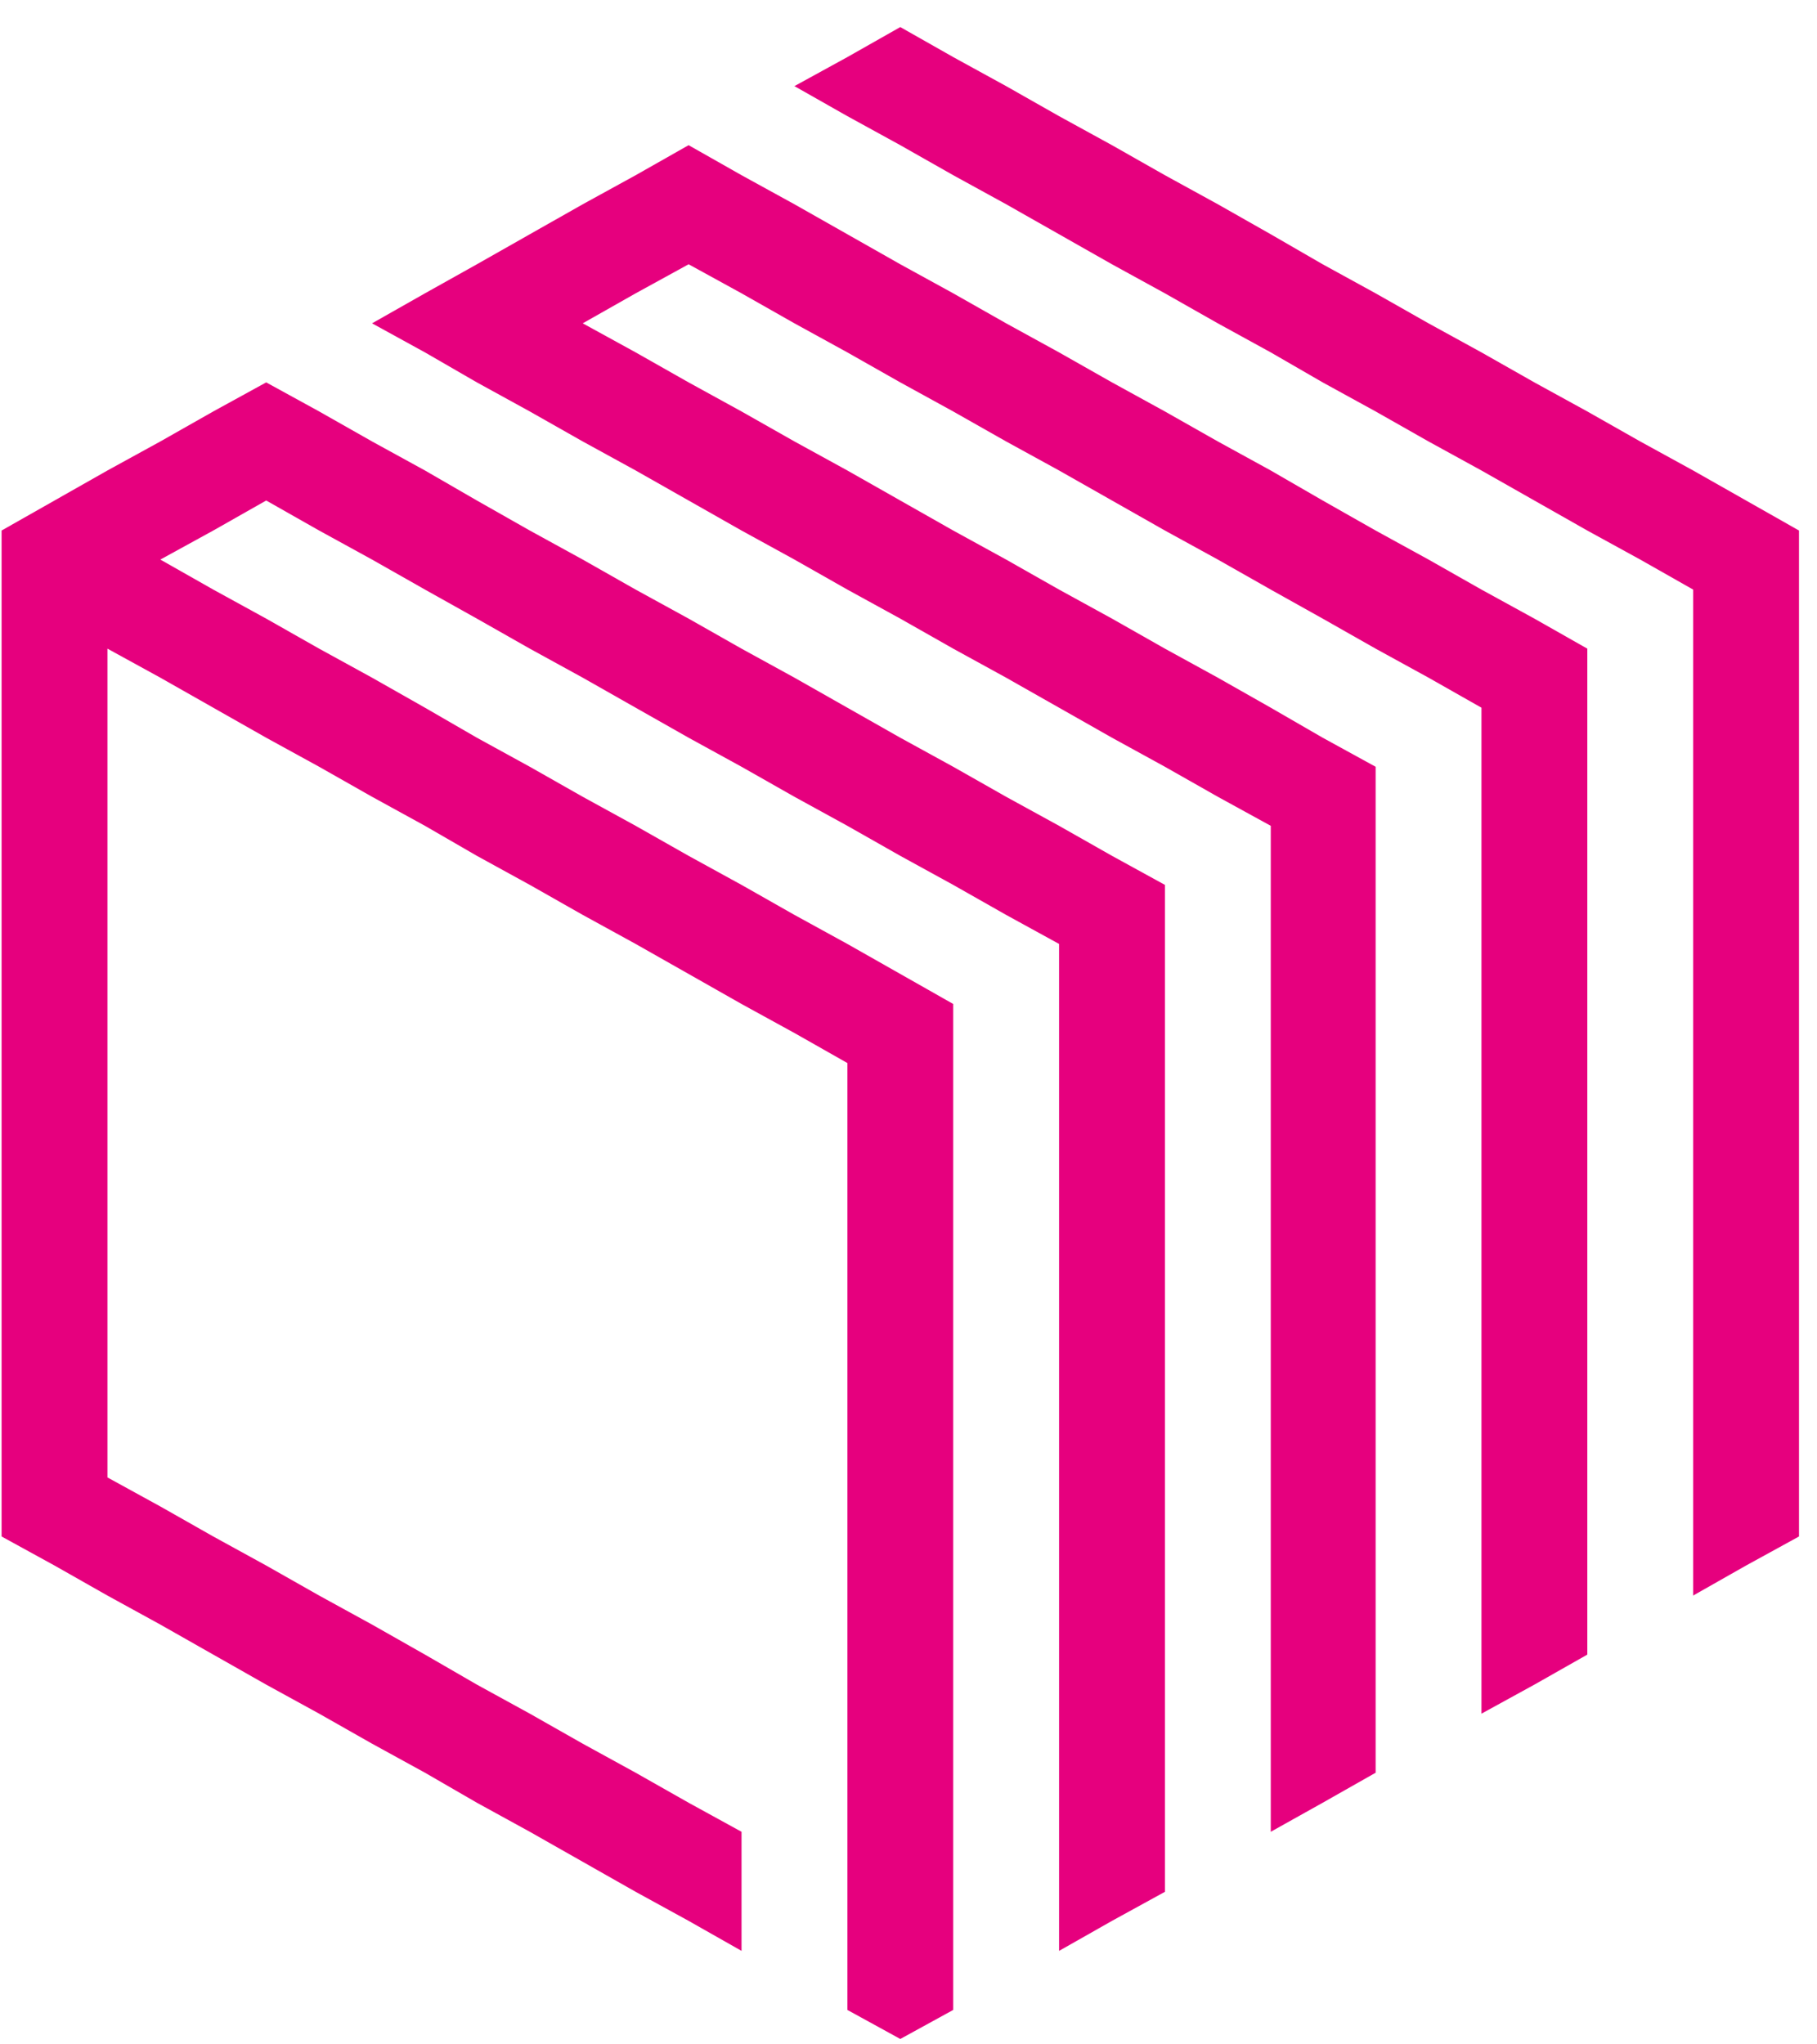
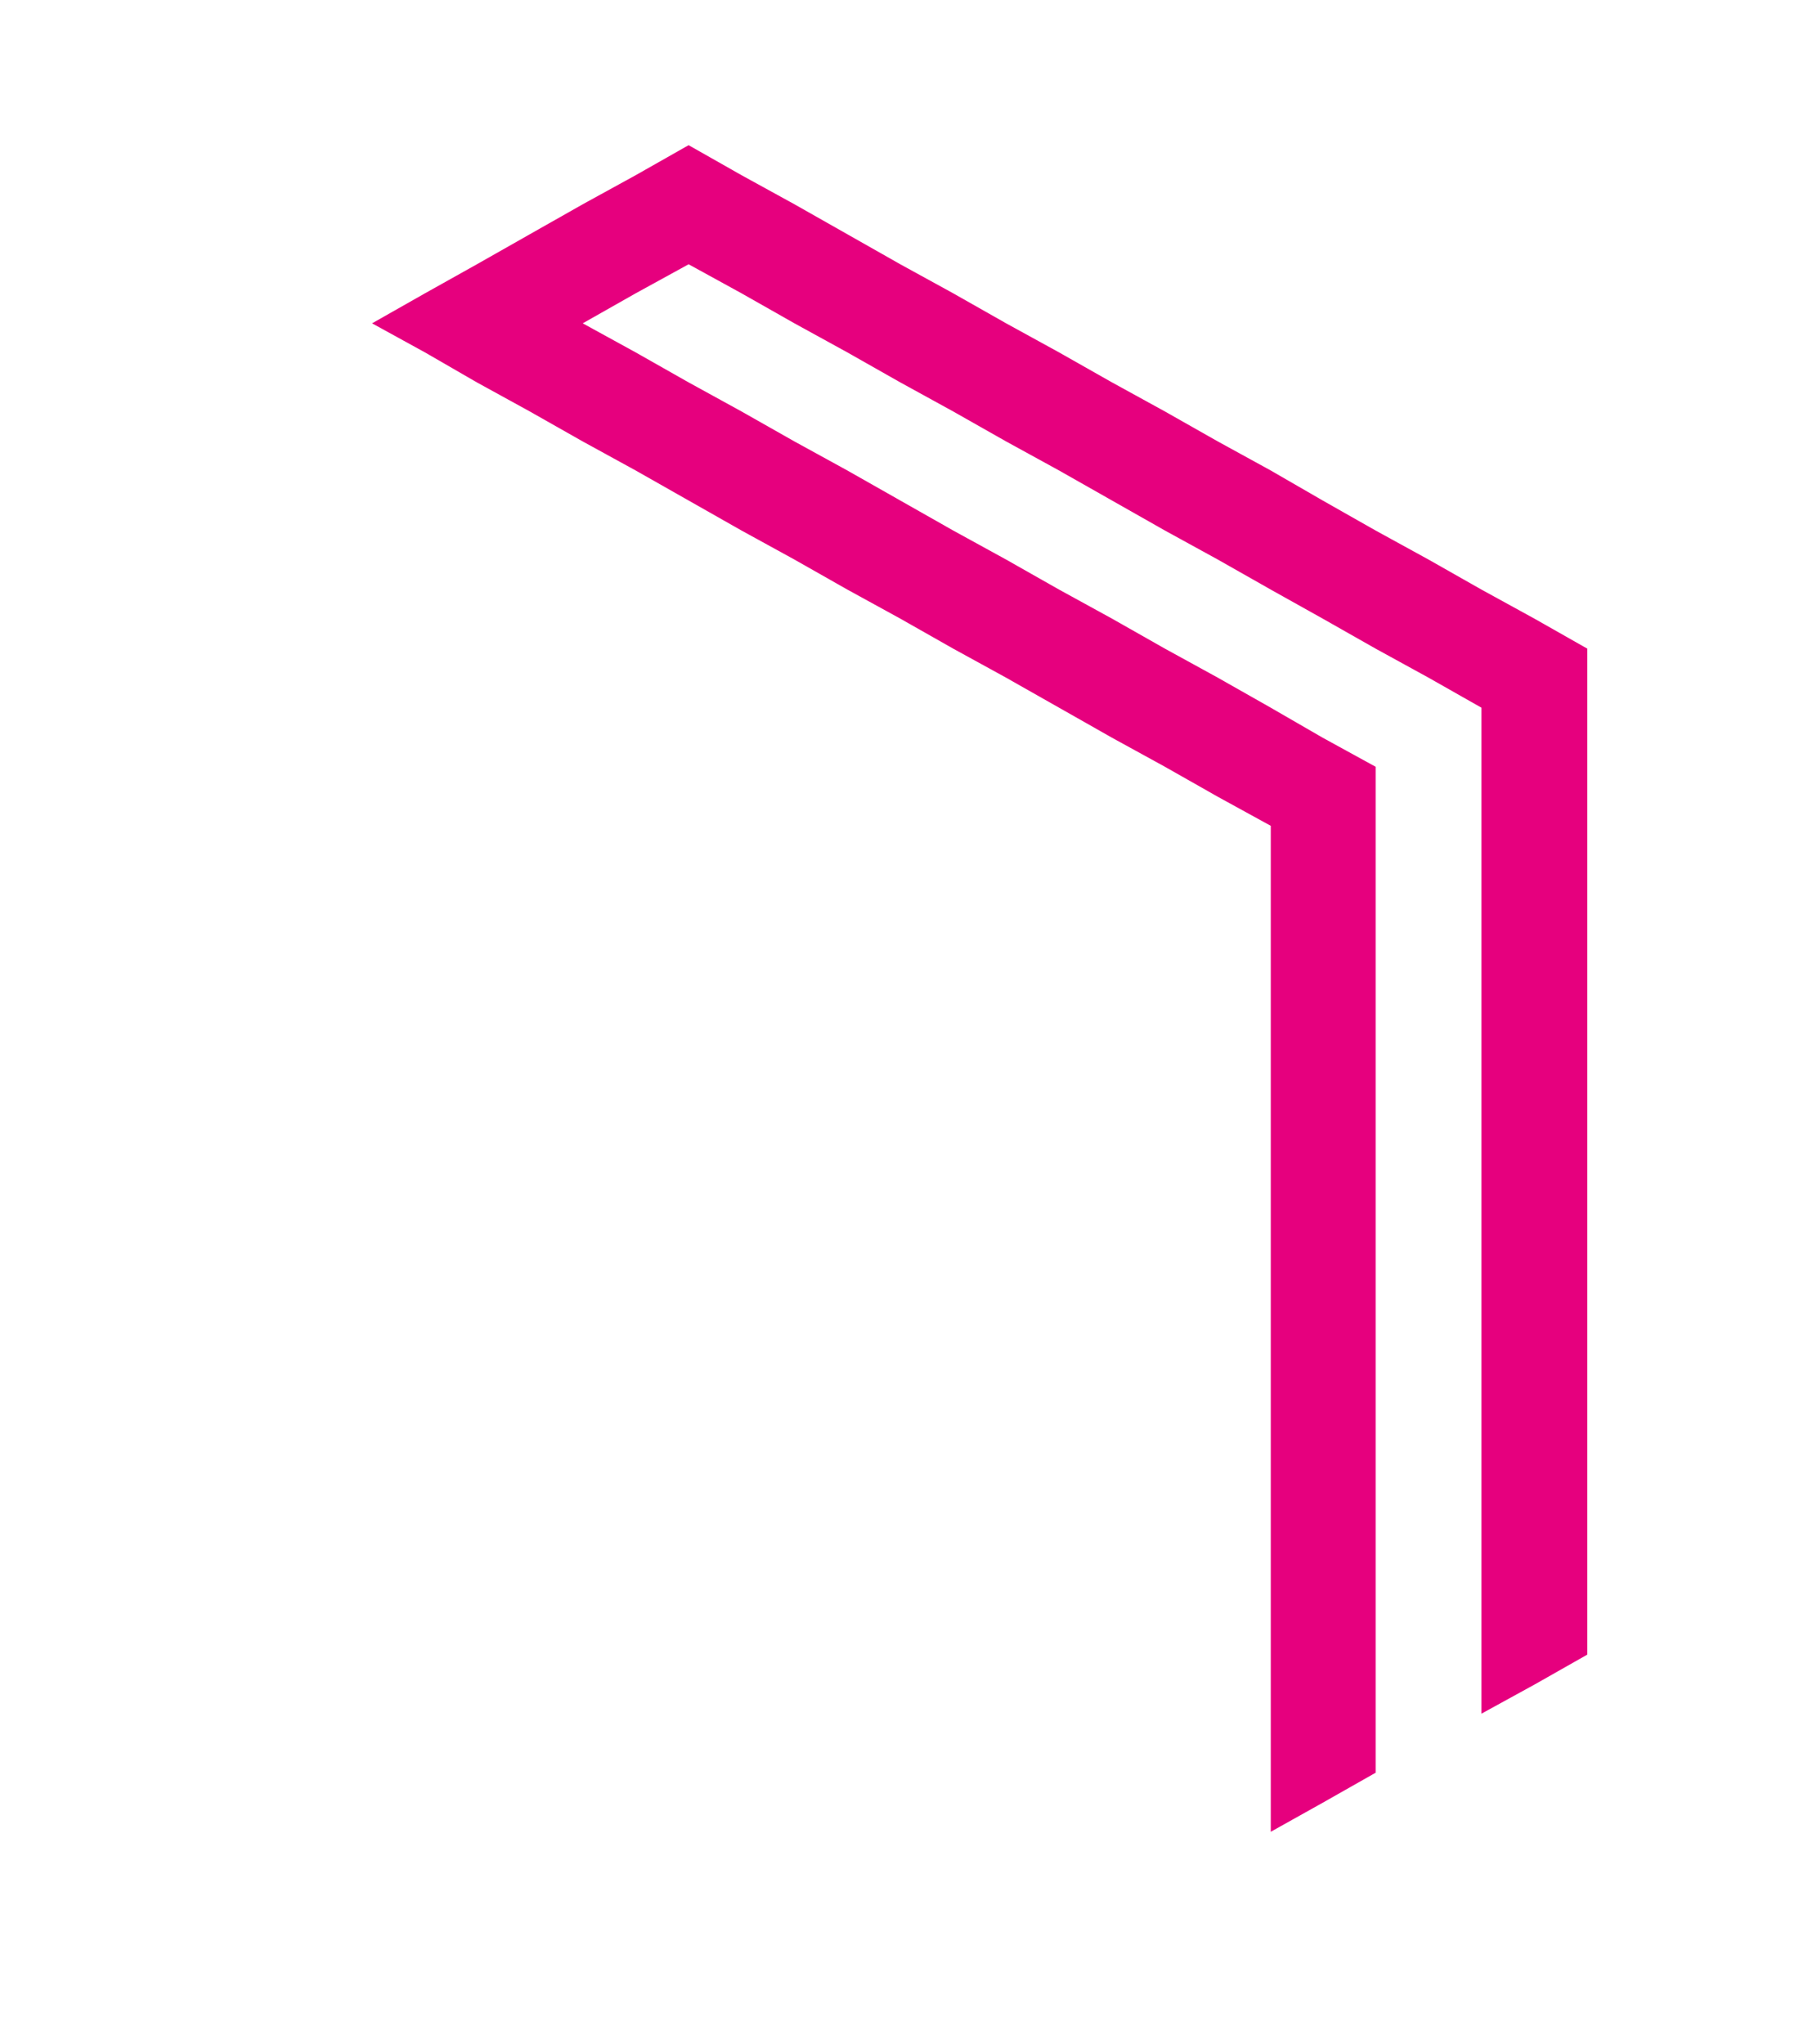
<svg xmlns="http://www.w3.org/2000/svg" width="56" height="63" viewBox="0 0 56 63" fill="none">
-   <path d="M32.641 25.449L31.009 24.554L29.378 23.629L27.747 22.734L26.116 21.809L24.485 20.884L22.854 19.989L21.223 19.064L19.591 18.169L17.96 17.244L16.329 16.349L14.698 15.424L13.098 14.499L11.467 13.604L9.836 12.679L8.204 11.784L6.573 12.679L4.942 13.604L3.311 14.499L1.68 15.424L0.049 16.349V47.349L1.68 48.244L3.311 49.169L4.942 50.064L6.573 50.989L8.204 51.914L9.836 52.809L11.467 53.734L13.098 54.629L14.698 55.554L16.329 56.449L17.96 57.374L19.591 58.299L21.223 59.194L22.854 60.119V56.449L21.223 55.554L19.591 54.629L17.96 53.734L16.329 52.809L14.698 51.914L13.098 50.989L11.467 50.064L9.836 49.169L8.204 48.244L6.573 47.349L4.942 46.424L3.311 45.529V19.989L4.942 20.884L6.573 21.809L8.204 22.734L9.836 23.629L11.467 24.554L13.098 25.449L14.698 26.374L16.329 27.269L17.96 28.194L19.591 29.089L21.223 30.014L22.854 30.939L24.485 31.834L26.116 32.759V61.939L27.747 62.834L29.378 61.939V30.939L27.747 30.014L26.116 29.089L24.485 28.194L22.854 27.269L21.223 26.374L19.591 25.449L17.96 24.554L16.329 23.629L14.698 22.734L13.098 21.809L11.467 20.884L9.836 19.989L8.204 19.064L6.573 18.169L4.942 17.244L6.573 16.349L8.204 15.424L9.836 16.349L11.467 17.244L13.098 18.169L14.698 19.064L16.329 19.989L17.96 20.884L19.591 21.809L21.223 22.734L22.854 23.629L24.485 24.554L26.116 25.449L27.747 26.374L29.378 27.269L31.009 28.194L32.641 29.089V60.119L34.272 59.194L35.903 58.299V27.269L34.272 26.374L32.641 25.449Z" fill="#E6007E" />
  <path d="M45.659 18.169L44.028 17.244L42.397 16.349L40.766 15.424L39.165 14.499L37.534 13.604L35.903 12.68L34.272 11.784L32.641 10.86L31.009 9.964L29.378 9.039L27.747 8.144L26.116 7.219L24.485 6.295L22.854 5.399L21.223 4.474L19.592 5.399L17.96 6.295L16.329 7.219L14.698 8.144L13.098 9.039L11.467 9.964L13.098 10.86L14.698 11.784L16.329 12.68L17.96 13.604L19.592 14.499L21.223 15.424L22.854 16.349L24.485 17.244L26.116 18.169L27.747 19.064L29.378 19.989L31.009 20.884L32.641 21.809L34.272 22.734L35.903 23.629L37.534 24.554L39.165 25.449V56.449L40.766 55.554L42.397 54.629V23.629L40.766 22.734L39.165 21.809L37.534 20.884L35.903 19.989L34.272 19.064L32.641 18.169L31.009 17.244L29.378 16.349L27.747 15.424L26.116 14.499L24.485 13.604L22.854 12.68L21.223 11.784L19.592 10.86L17.96 9.964L19.592 9.039L21.223 8.144L22.854 9.039L24.485 9.964L26.116 10.86L27.747 11.784L29.378 12.68L31.009 13.604L32.641 14.499L34.272 15.424L35.903 16.349L37.534 17.244L39.165 18.169L40.766 19.064L42.397 19.989L44.028 20.884L45.659 21.809V52.809L47.29 51.914L48.921 50.989V19.989L47.29 19.064L45.659 18.169Z" fill="#E6007E" />
-   <path d="M53.814 15.424L52.183 14.499L50.552 13.604L48.92 12.679L47.289 11.784L45.658 10.859L44.027 9.964L42.396 9.039L40.765 8.144L39.164 7.219L37.533 6.294L35.902 5.399L34.271 4.474L32.64 3.579L31.009 2.654L29.378 1.759L27.747 0.834L26.116 1.759L24.484 2.654L26.116 3.579L27.747 4.474L29.378 5.399L31.009 6.294L32.64 7.219L34.271 8.144L35.902 9.039L37.533 9.964L39.164 10.859L40.765 11.784L42.396 12.679L44.027 13.604L45.658 14.499L47.289 15.424L48.92 16.349L50.552 17.244L52.183 18.169V49.169L53.814 48.244L55.445 47.349V16.349L53.814 15.424Z" fill="#E6007E" />
</svg>